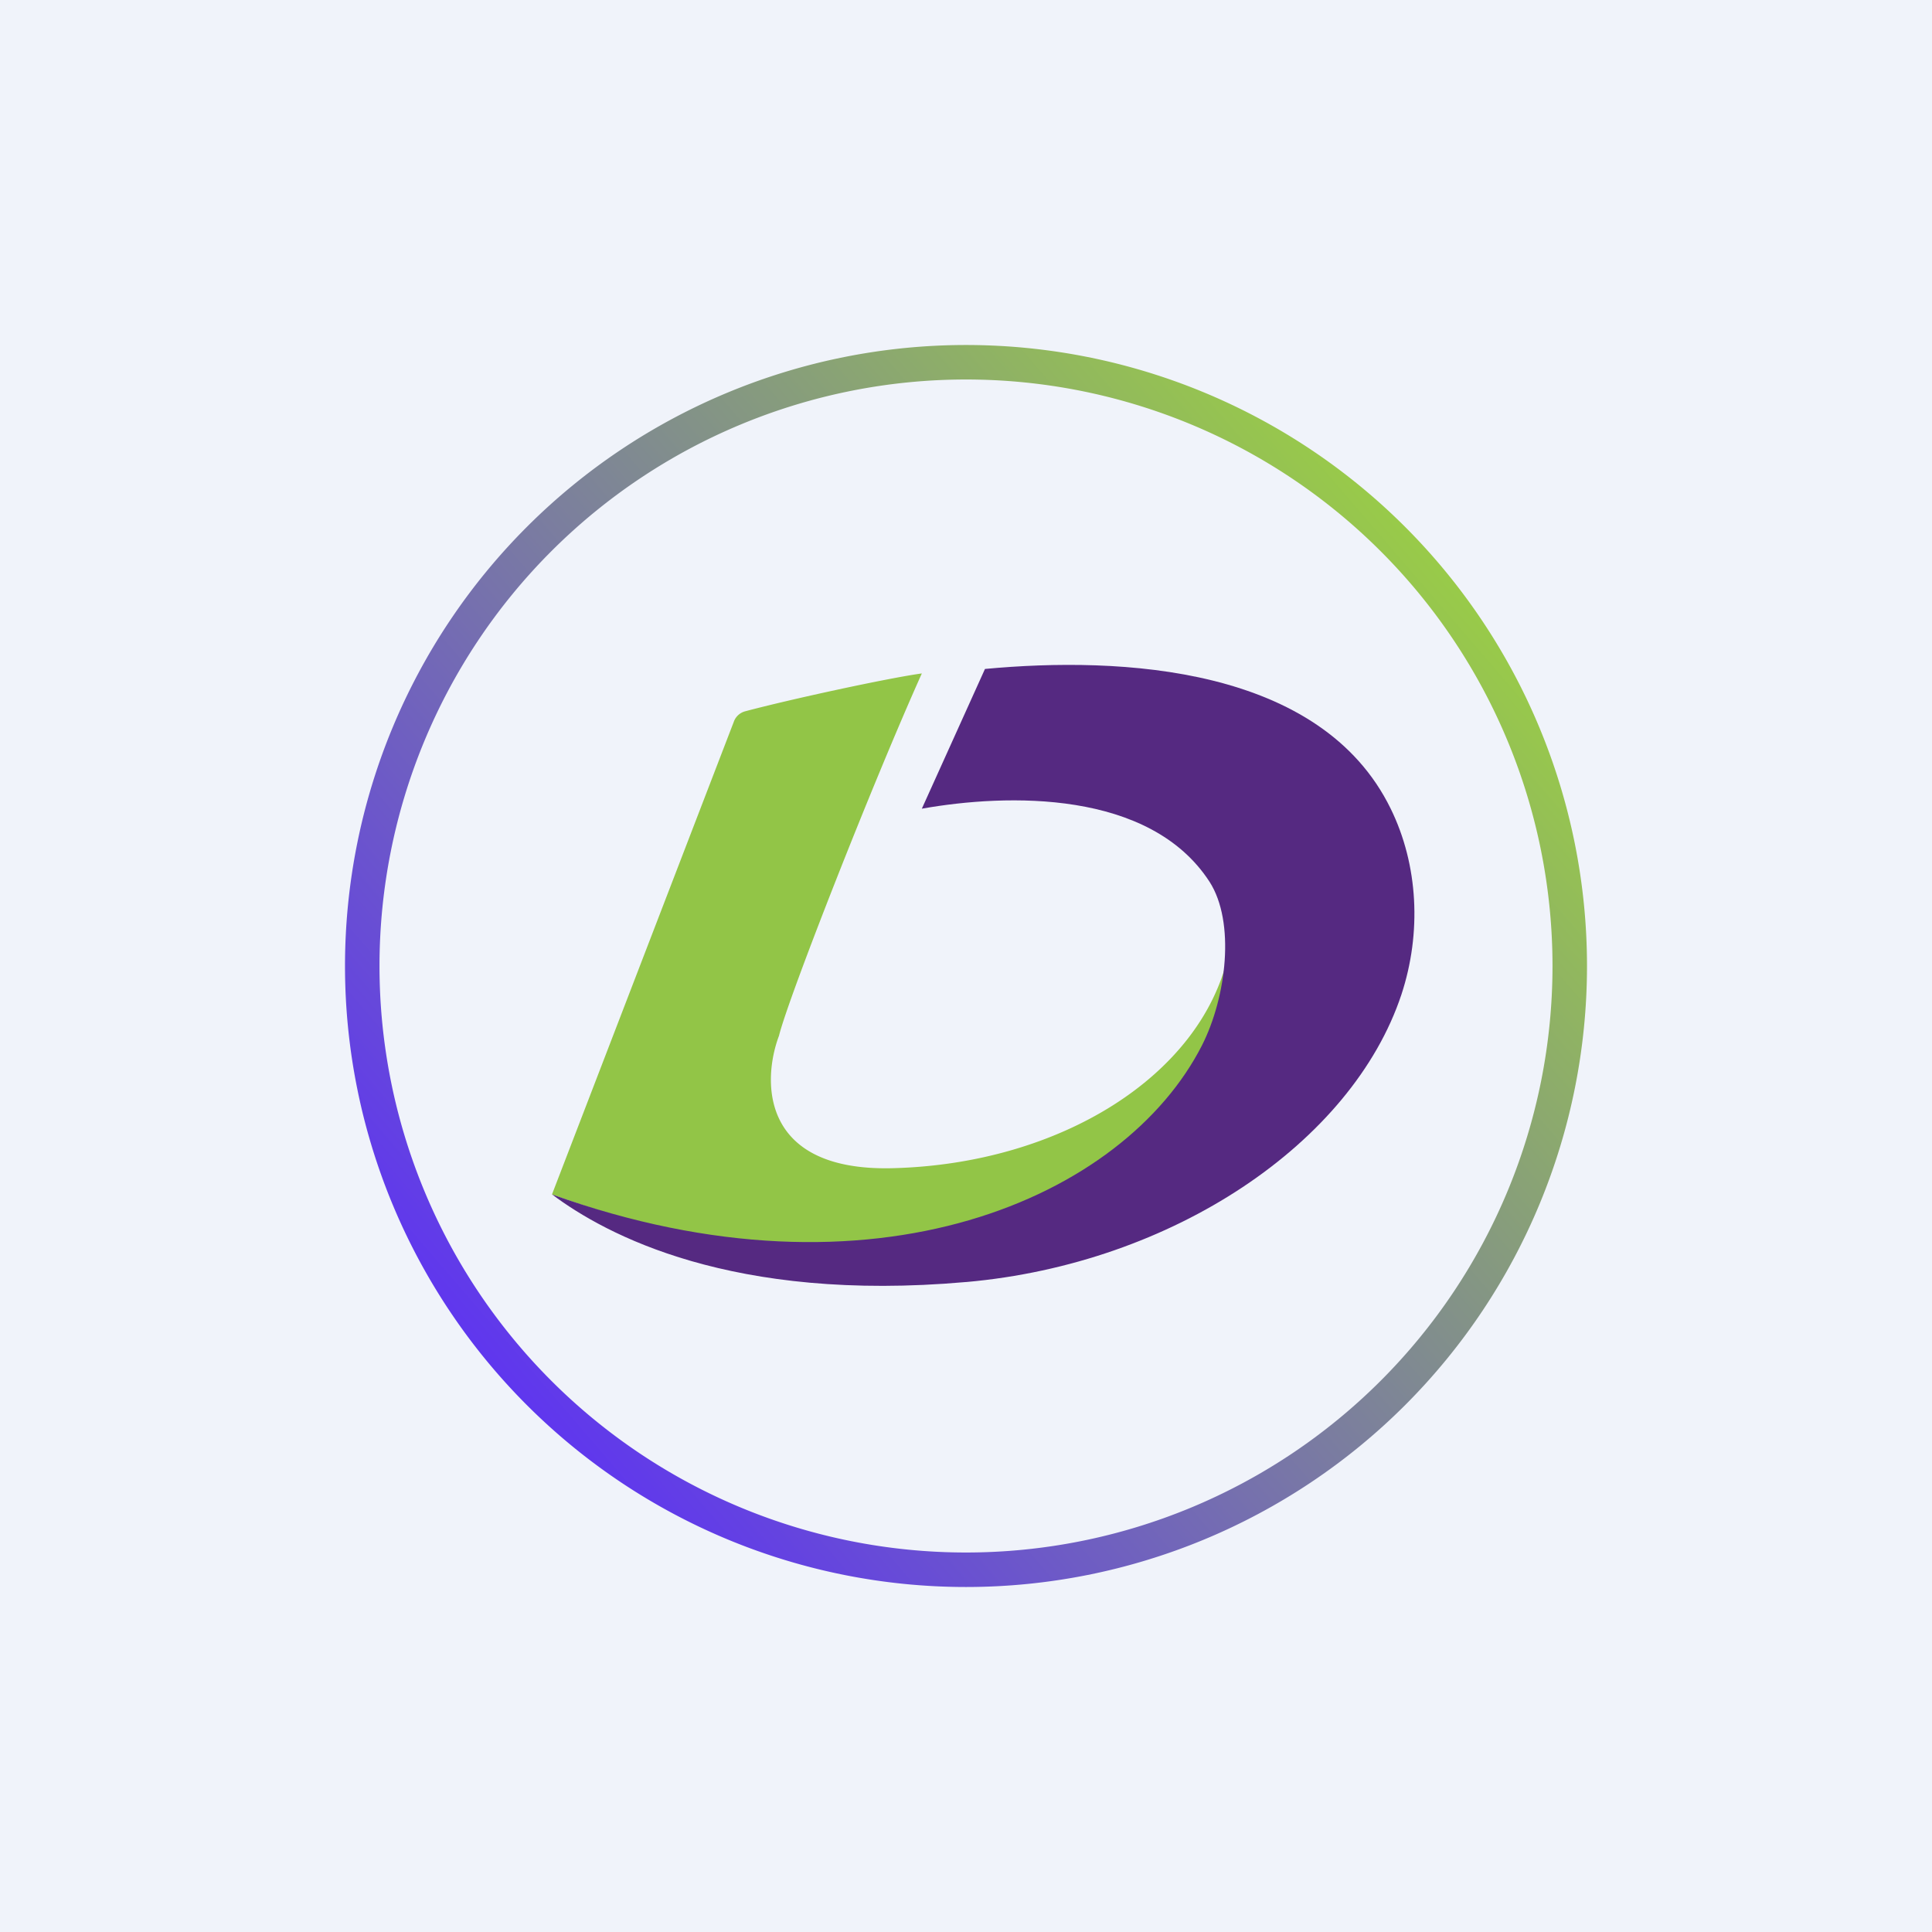
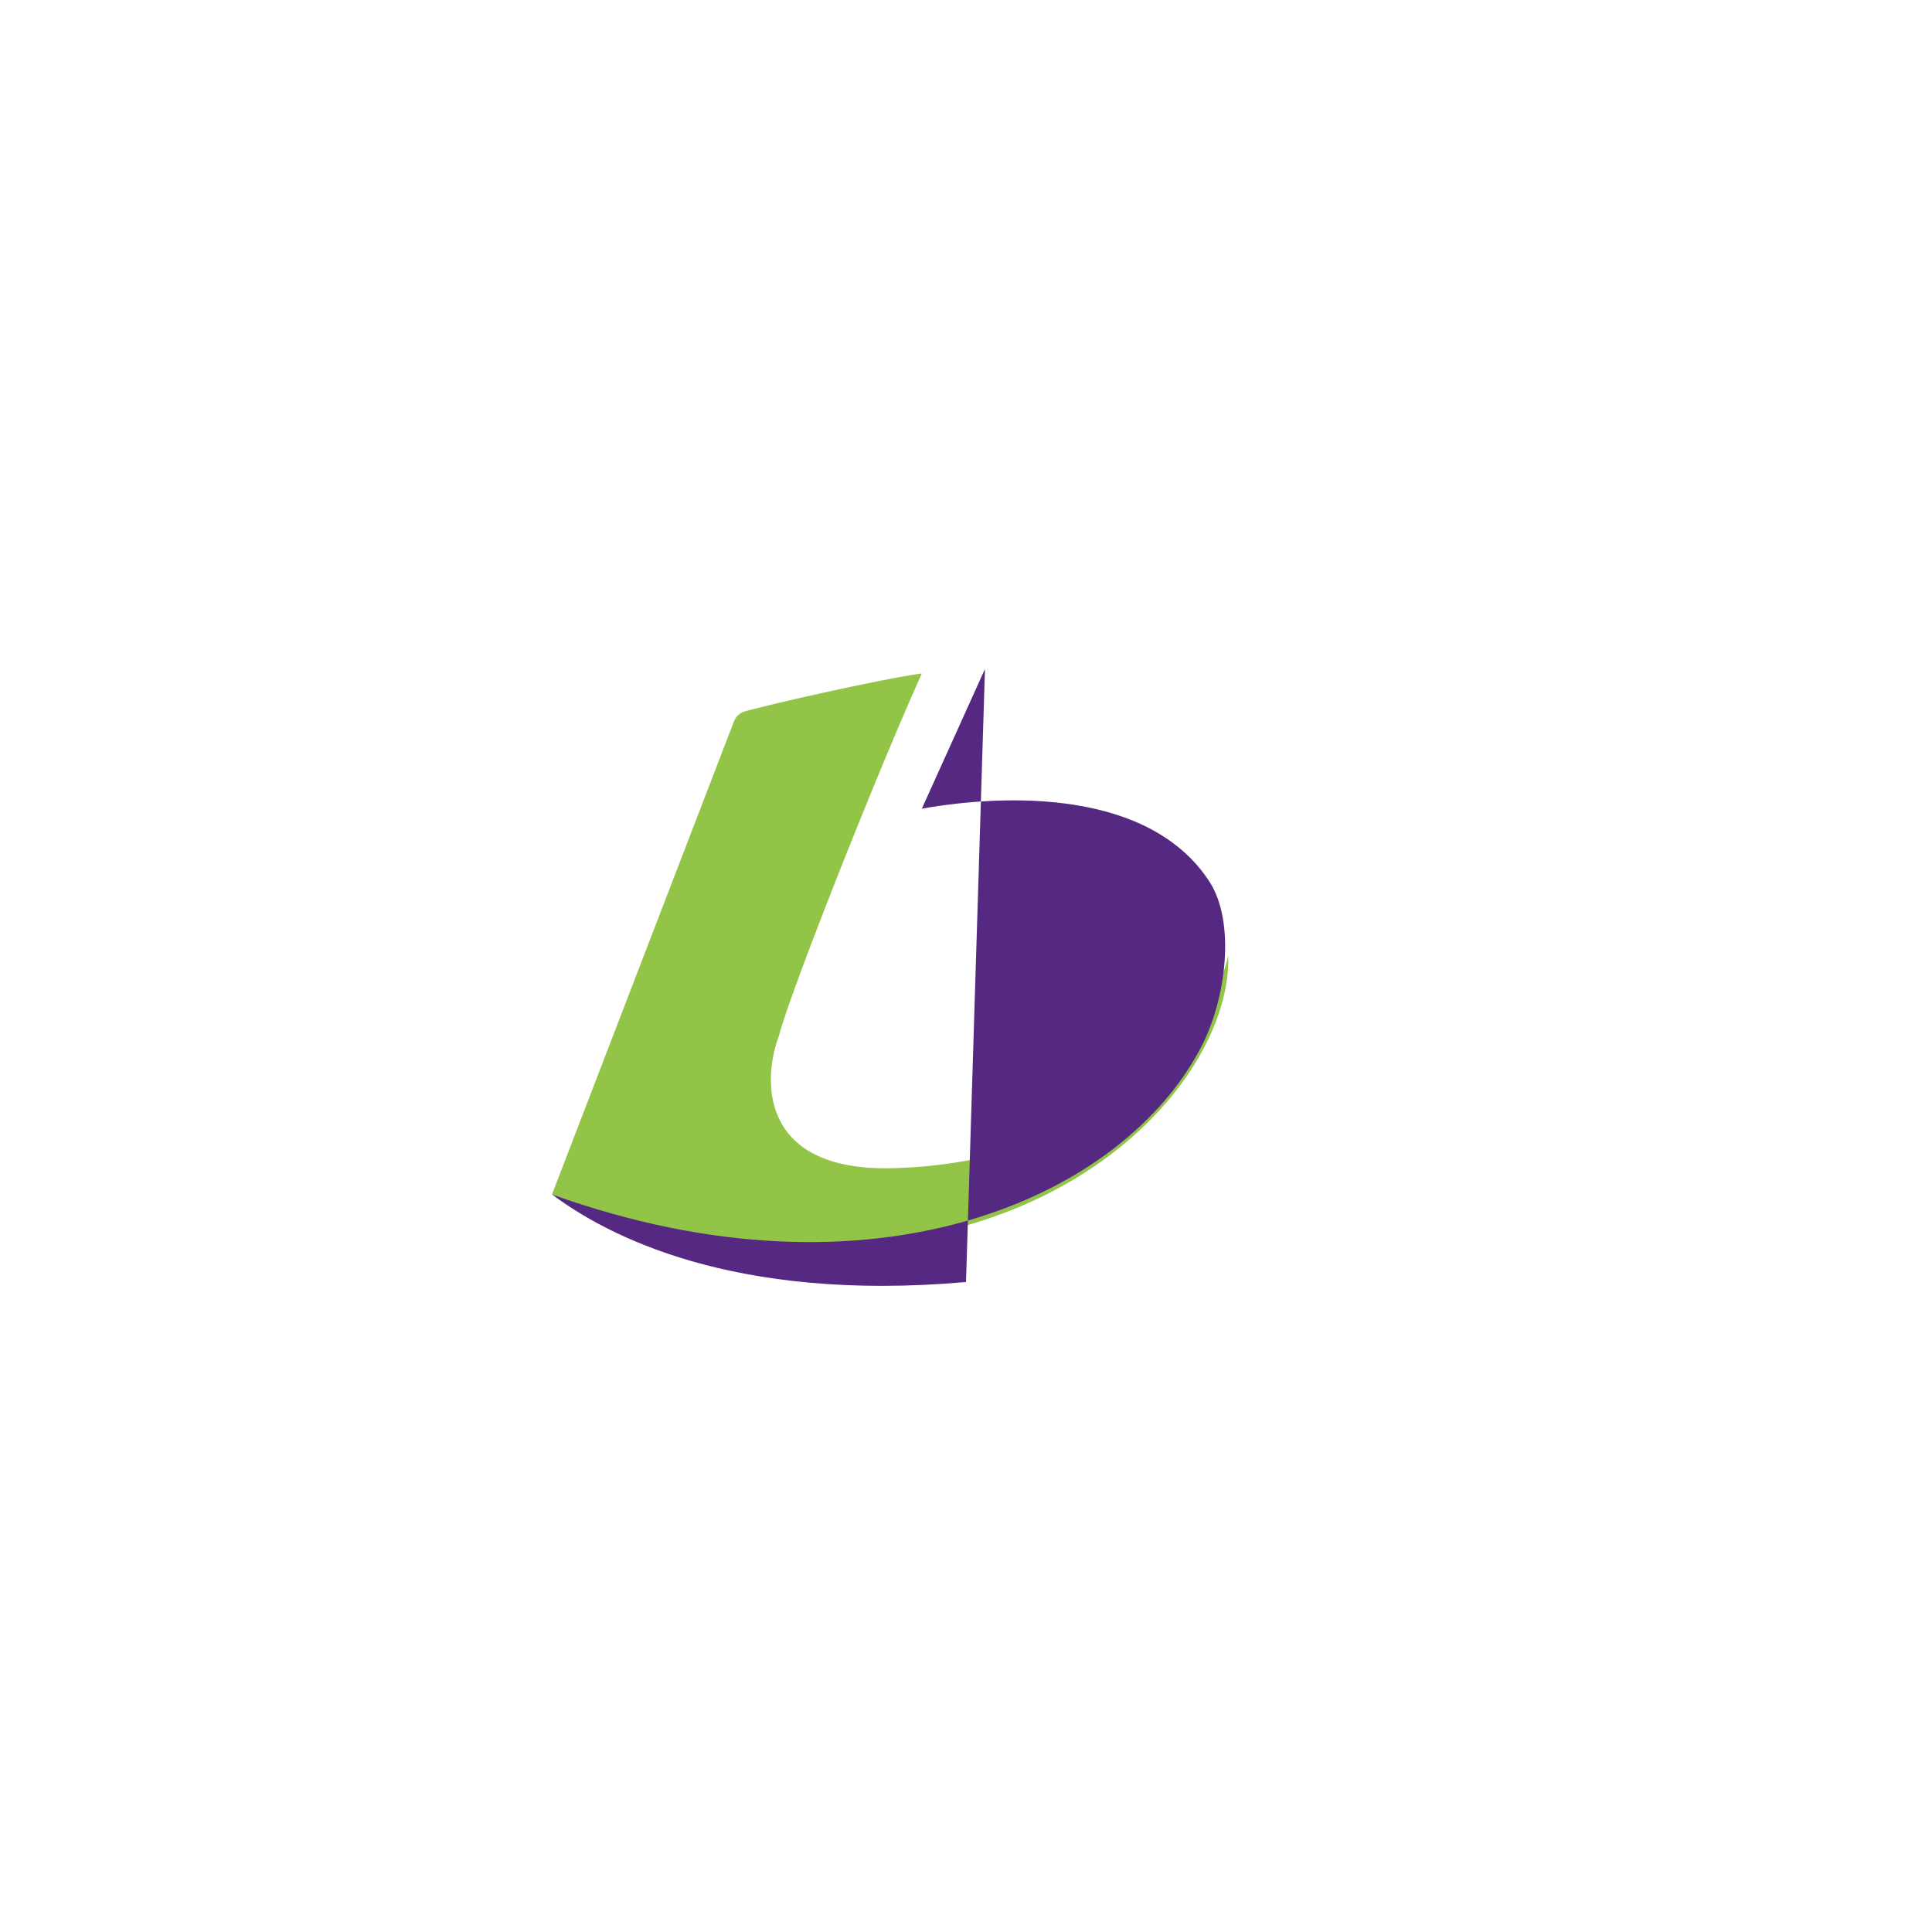
<svg xmlns="http://www.w3.org/2000/svg" width="56" height="56" viewBox="0 0 56 56">
-   <path fill="#F0F3FA" d="M0 0h56v56H0z" />
  <path fill="#92C547" d="M26.72 19.52c-.96.13-3.82.75-5.13 1.1a.48.48 0 0 0-.32.3L16 34.62c12.55 4.6 19.74-2.6 19.6-6.93-.8 3.5-4.88 6.04-9.7 6.17-3.85.11-3.82-2.51-3.32-3.84.27-1.1 2.72-7.34 4.14-10.5Z" />
-   <path fill="#552981" d="M28 37.16c-6.78.6-10.44-1.37-12-2.54 9.34 3.36 16.6.08 18.84-4.32.71-1.4.97-3.57.22-4.74-1.73-2.67-5.86-2.56-8.34-2.12l1.83-4.05c3.95-.37 9.74-.08 11.76 4.05.8 1.63.9 3.6.31 5.39-1.43 4.3-6.63 7.8-12.61 8.33Z" />
-   <path fill="url(#ax4c4szk0)" d="M28 45a17 17 0 1 0 0-34 17 17 0 0 0 0 34Zm18-17a18 18 0 1 1-36 0 18 18 0 0 1 36 0Z" />
+   <path fill="#552981" d="M28 37.16c-6.78.6-10.44-1.37-12-2.54 9.34 3.36 16.6.08 18.84-4.32.71-1.4.97-3.57.22-4.74-1.73-2.67-5.86-2.56-8.34-2.12l1.83-4.05Z" />
  <defs>
    <linearGradient id="ax4c4szk0" x1="42.5" x2="14" y1="16" y2="40.5" gradientUnits="userSpaceOnUse">
      <stop stop-color="#9ACE45" />
      <stop offset="1" stop-color="#5E33F2" />
    </linearGradient>
  </defs>
</svg>